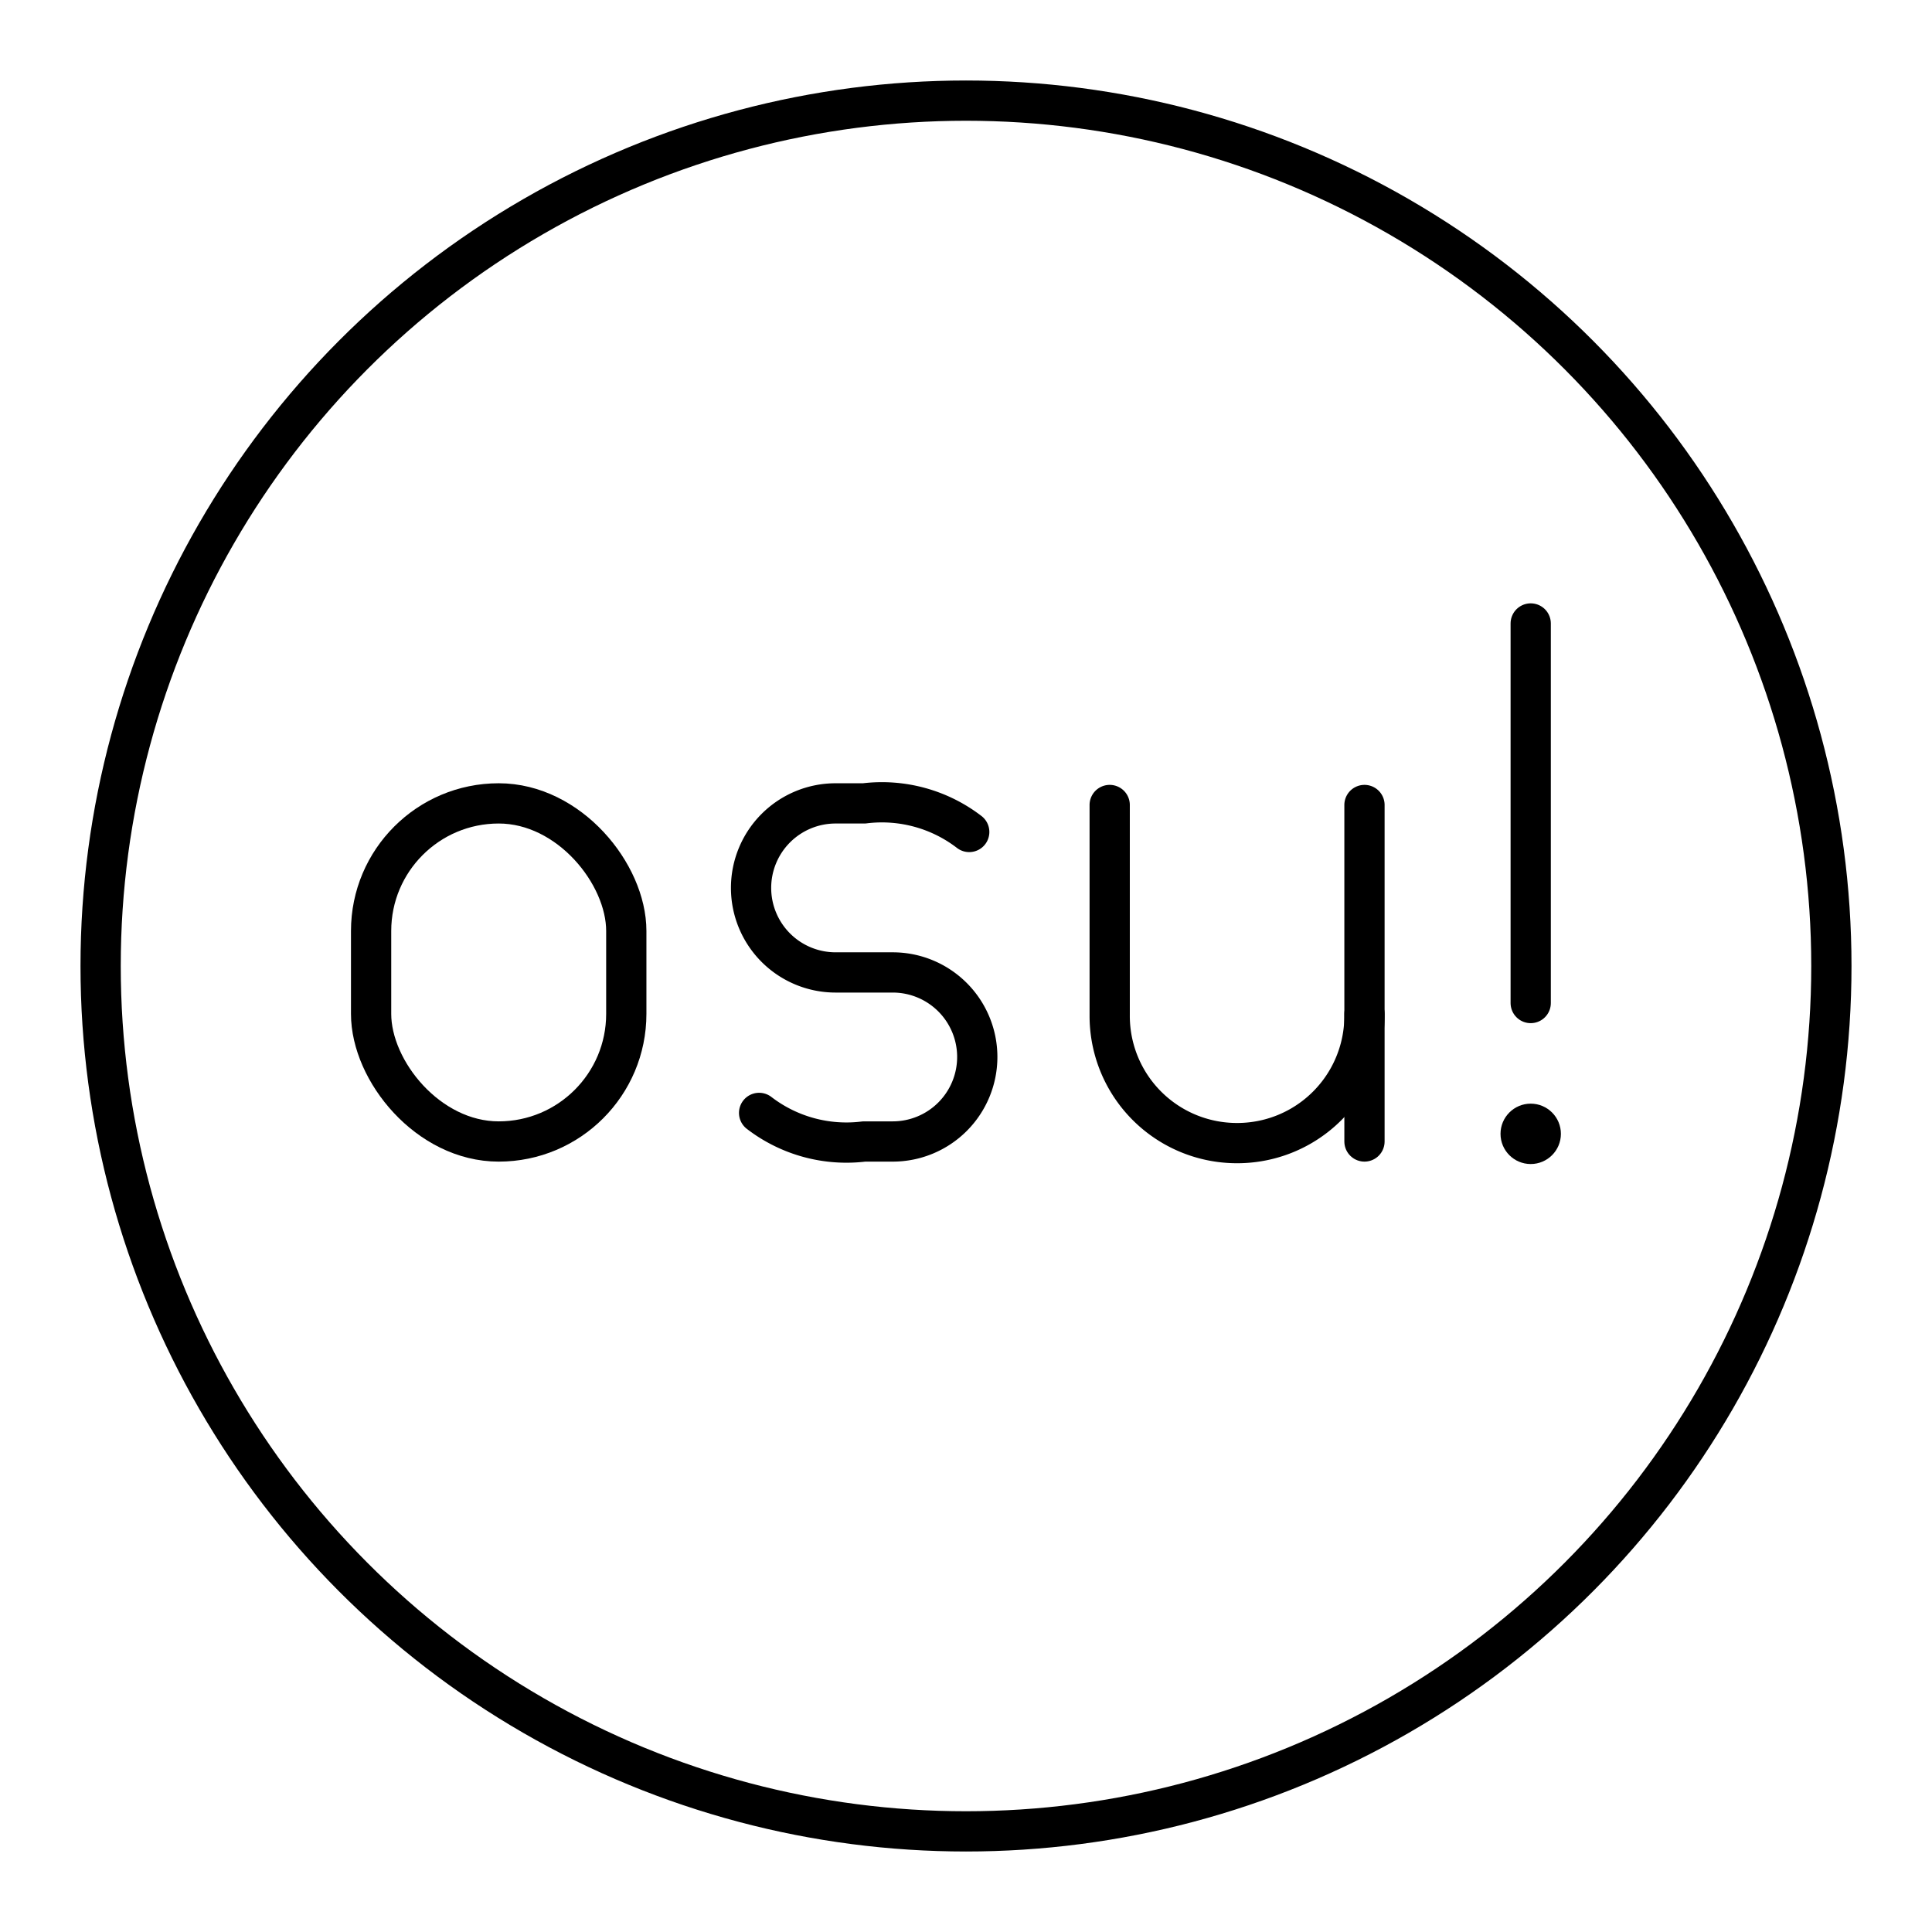
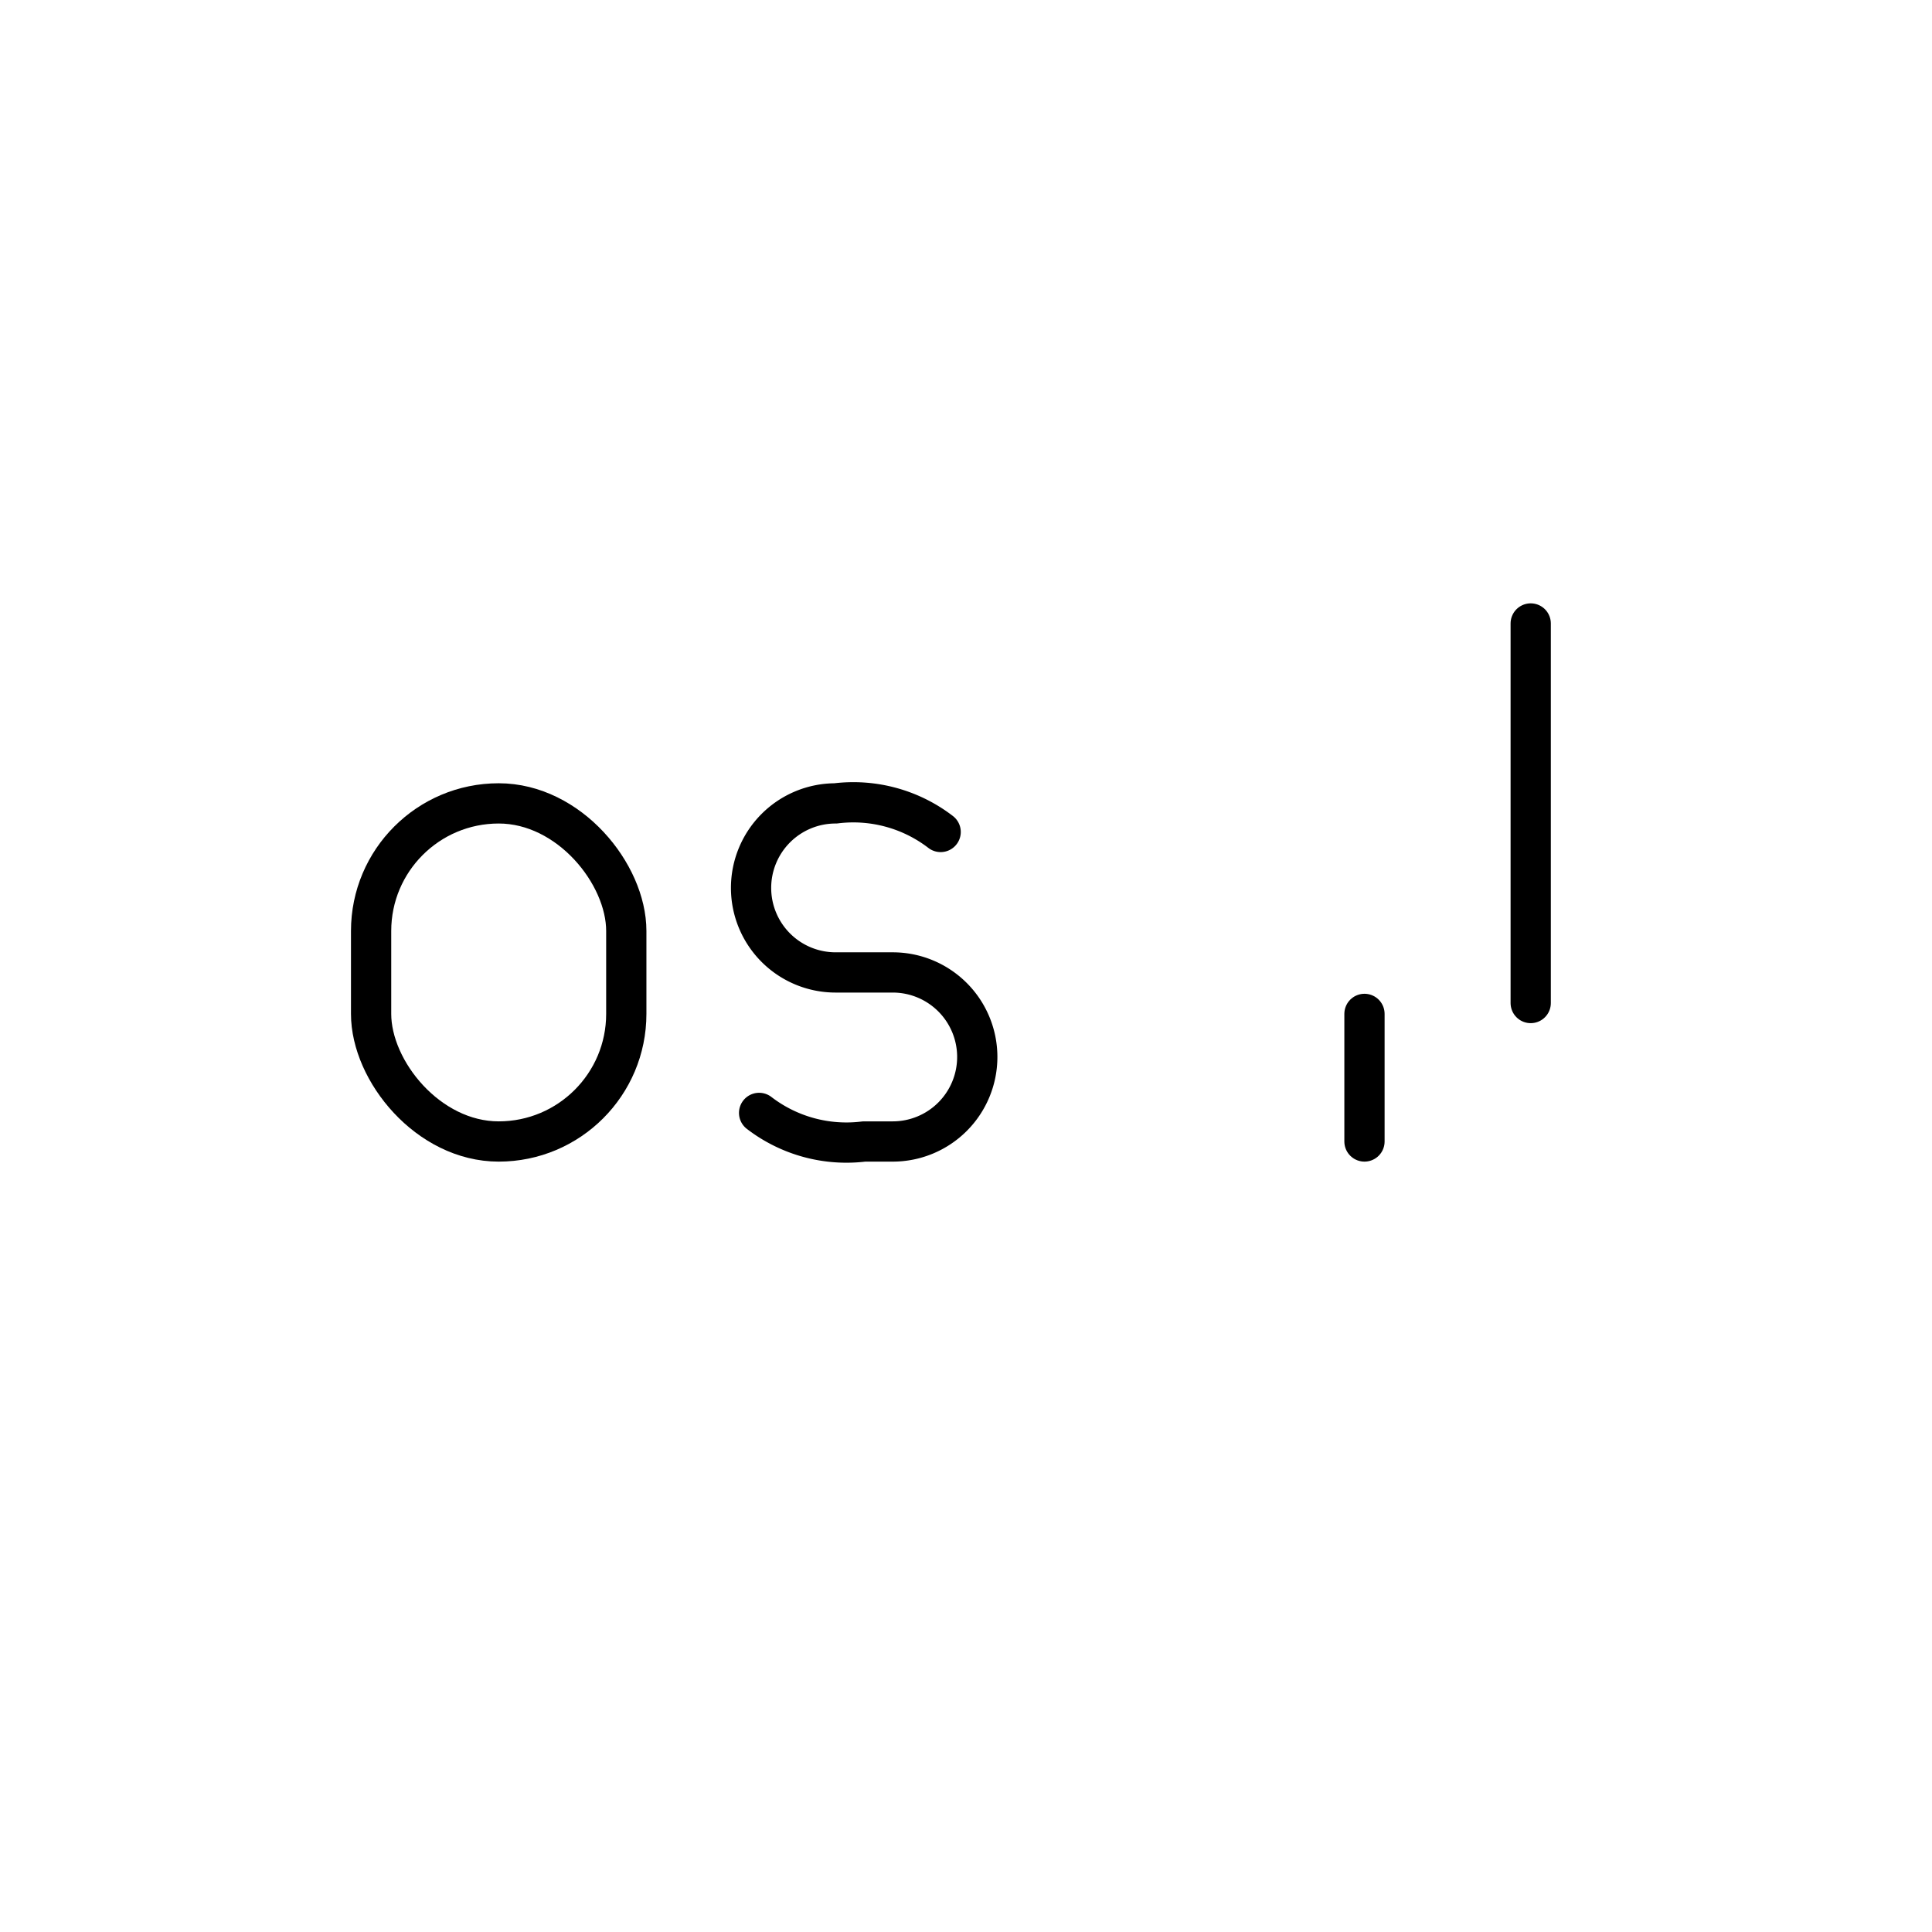
<svg xmlns="http://www.w3.org/2000/svg" width="800px" height="800px" viewBox="0 0 48 48">
  <defs>
    <style>.a{fill:none;stroke:#000000;stroke-linecap:round;stroke-linejoin:round;}.b{fill:#000000;}</style>
  </defs>
-   <circle class="a" cx="24" cy="24" r="21.5" />
  <rect class="a" x="9.22" y="19.96" width="6.34" height="8.4" rx="3.17" />
-   <path class="a" d="M27.57,20v5.23a3.16,3.16,0,0,0,3.17,3.17h0a3.16,3.16,0,0,0,3.16-3.17V20" />
  <line class="a" x1="33.9" y1="25.19" x2="33.9" y2="28.36" />
-   <path class="a" d="M18.86,27.65a3.56,3.56,0,0,0,2.61.71h.71a2.1,2.1,0,0,0,2.1-2.1h0a2.1,2.1,0,0,0-2.1-2.1H20.76a2.1,2.1,0,0,1-2.1-2.1h0a2.1,2.1,0,0,1,2.1-2.1h.71a3.56,3.56,0,0,1,2.61.71" />
-   <circle class="b" cx="38.03" cy="28.17" r="0.75" />
+   <path class="a" d="M18.86,27.65a3.56,3.56,0,0,0,2.61.71h.71a2.1,2.1,0,0,0,2.1-2.1h0a2.1,2.1,0,0,0-2.1-2.1H20.76a2.1,2.1,0,0,1-2.1-2.1h0a2.1,2.1,0,0,1,2.1-2.1a3.56,3.56,0,0,1,2.61.71" />
  <line class="a" x1="38.03" y1="15.49" x2="38.03" y2="24.92" />
</svg>